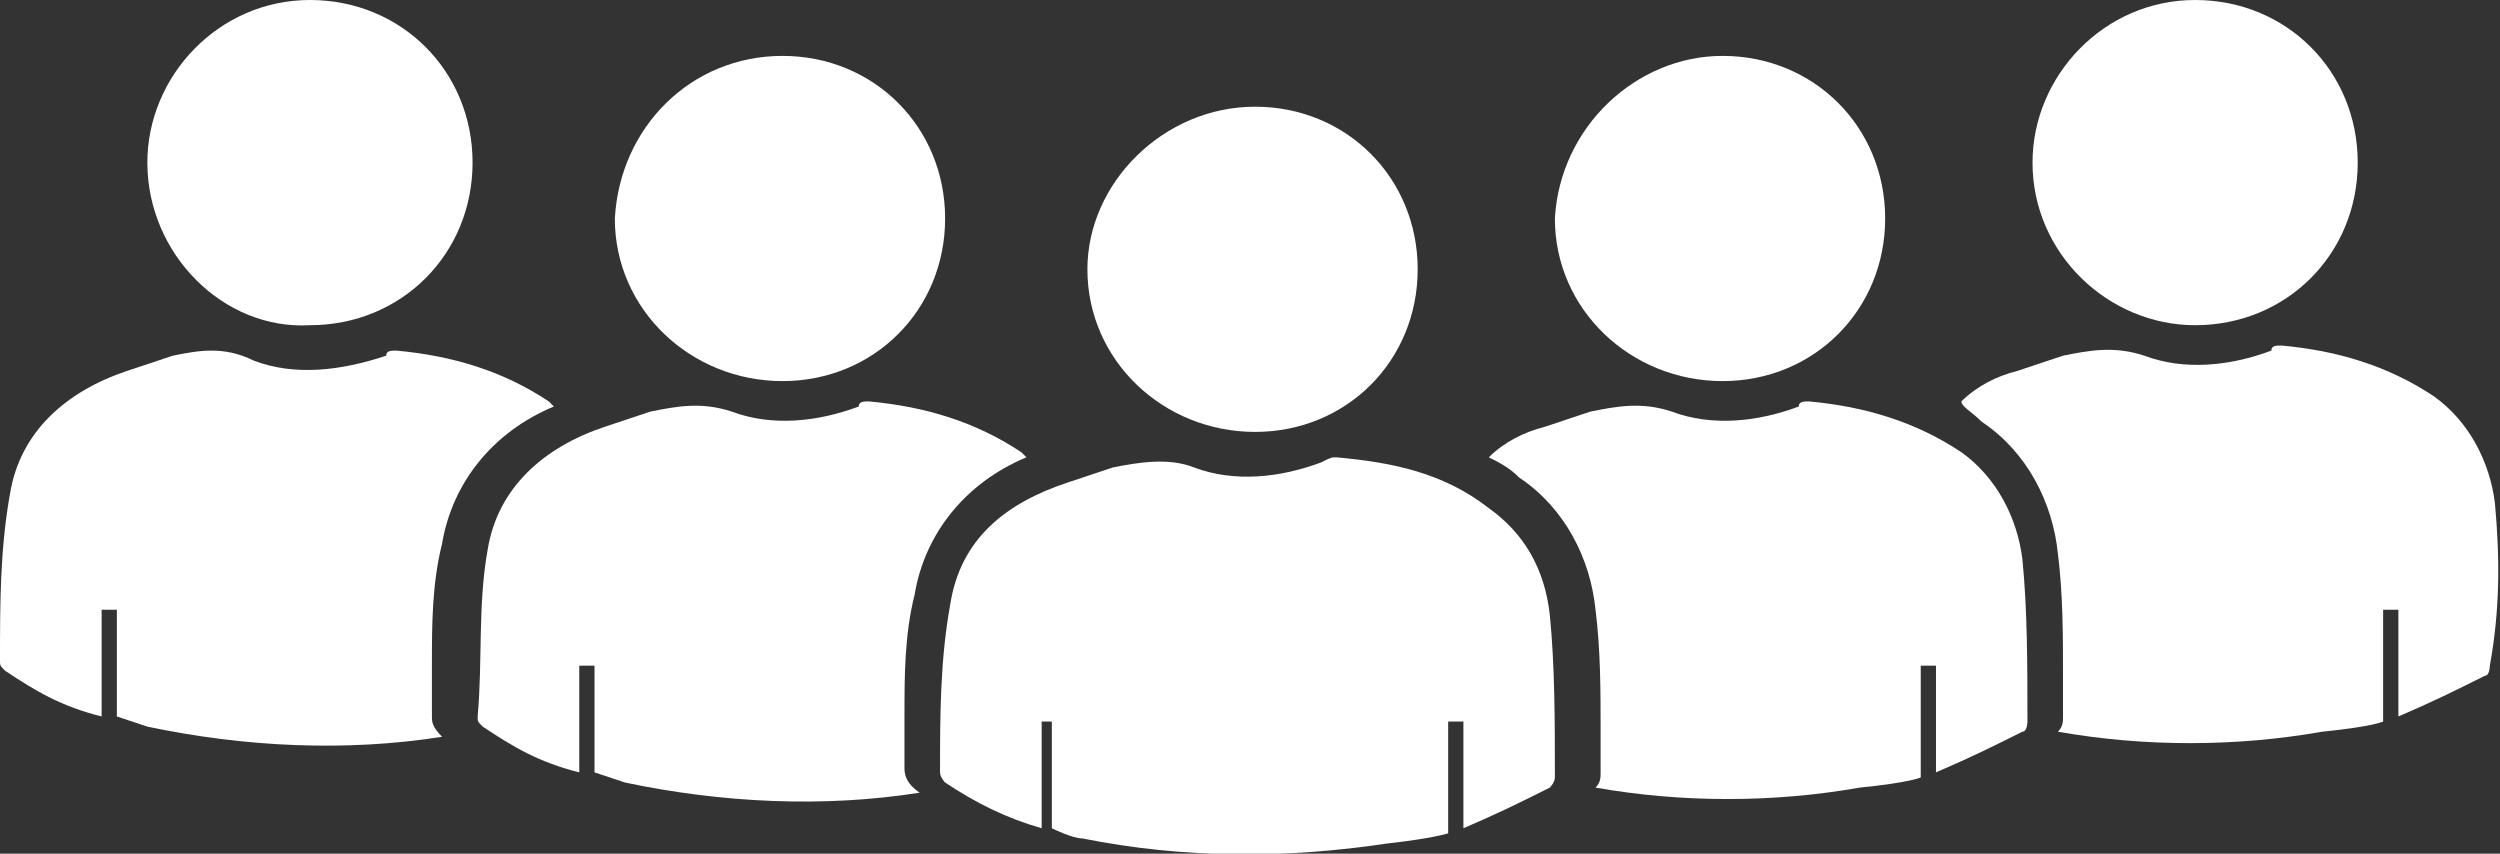
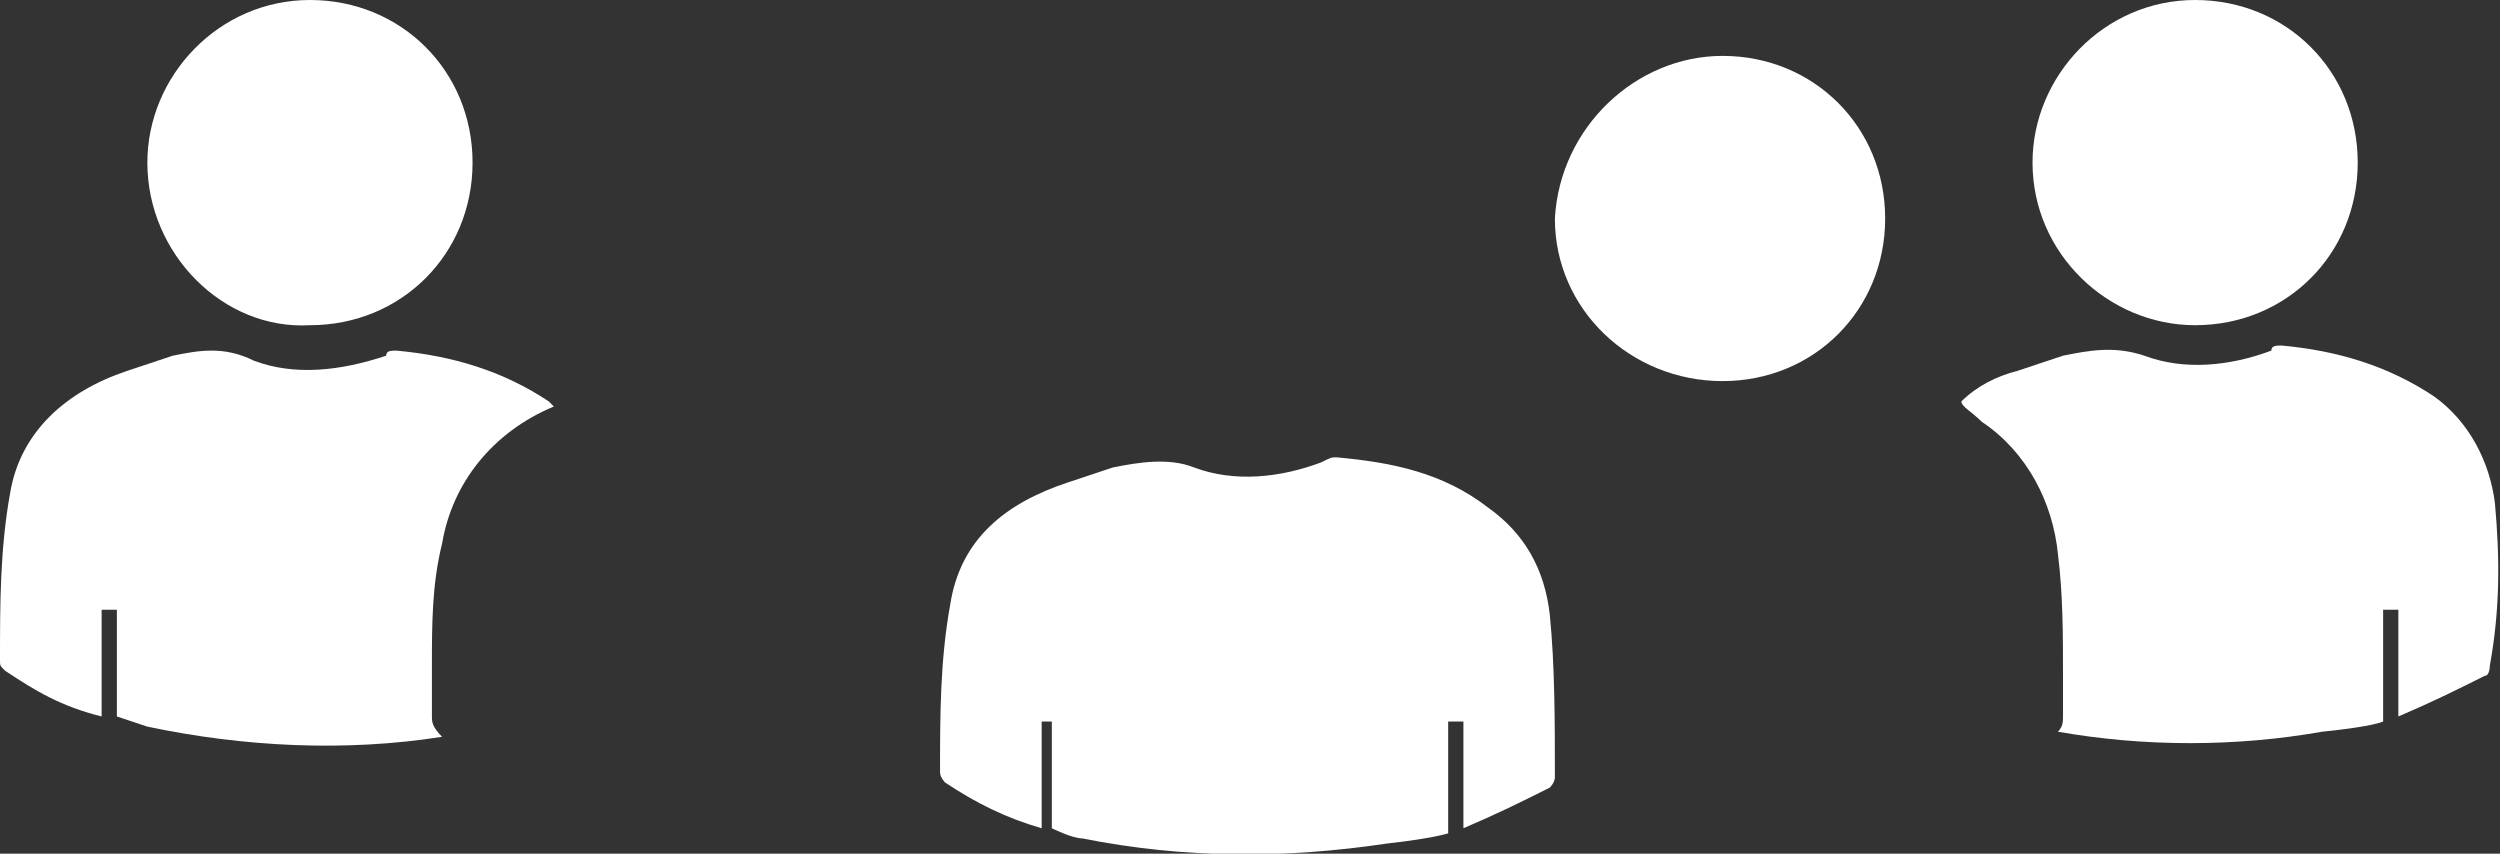
<svg xmlns="http://www.w3.org/2000/svg" version="1.1" id="Слой_1" x="0px" y="0px" width="49.2px" height="16.8px" viewBox="0 0 49.2 16.8" enable-background="new 0 0 49.2 16.8" xml:space="preserve">
  <rect x="0" y="0" width="49.2" height="16.8" fill="#333333" stroke="none" />
  <g>
    <path fill="#FFFFFF" d="M20.5,14.2c0,0,0,1.3,0,2.1c-0.7-0.2-1.3-0.5-1.9-0.9c0,0-0.1-0.1-0.1-0.2c0-1.1,0-2.2,0.2-3.3   c0.2-1.3,1.1-2,2.3-2.4c0.3-0.1,0.6-0.2,0.9-0.3c0.5-0.1,1.1-0.2,1.6,0c0.8,0.3,1.7,0.2,2.5-0.1C26.2,9,26.2,9,26.3,9   c1.1,0.1,2.1,0.3,3,1c0.7,0.5,1.1,1.2,1.2,2.1c0.1,1,0.1,2.1,0.1,3.2c0,0.1-0.1,0.2-0.1,0.2c-0.6,0.3-1,0.5-1.7,0.8   c0-0.8,0-2.1,0-2.1l-0.3,0l0,2.2c0,0-0.3,0.1-1.2,0.2c-2,0.3-4,0.3-6-0.1c-0.2,0-0.6-0.2-0.6-0.2l0-2.1L20.5,14.2z" />
-     <path fill="#FFFFFF" d="M24.7,2.1c1.8,0,3.2,1.4,3.2,3.2c0,1.8-1.4,3.2-3.2,3.2c-1.8,0-3.3-1.4-3.3-3.2C21.4,3.6,22.9,2.1,24.7,2.1   z" />
    <g>
      <path fill="#FFFFFF" d="M33.9,1.1c1.8,0,3.2,1.4,3.2,3.2c0,1.8-1.4,3.2-3.2,3.2c-1.8,0-3.3-1.4-3.3-3.2    C30.7,2.5,32.2,1.1,33.9,1.1z" />
-       <path fill="#FFFFFF" d="M39.8,11c-0.1-0.8-0.5-1.6-1.2-2.1c-0.9-0.6-1.9-0.9-3-1c-0.1,0-0.2,0-0.2,0.1c-0.8,0.3-1.7,0.4-2.5,0.1    c-0.6-0.2-1.1-0.1-1.6,0c-0.3,0.1-0.6,0.2-0.9,0.3c-0.4,0.1-0.8,0.3-1.1,0.6c0.2,0.1,0.4,0.2,0.6,0.4c0.9,0.6,1.4,1.6,1.5,2.6    c0.1,0.8,0.1,1.6,0.1,2.4c0,0.3,0,0.5,0,0.8c0,0.1,0,0.2-0.1,0.3c1.7,0.3,3.5,0.3,5.2,0c1-0.1,1.2-0.2,1.2-0.2l0-2.2l0.3,0    c0,0,0,1.3,0,2.1c0.7-0.3,1.1-0.5,1.7-0.8c0.1,0,0.1-0.2,0.1-0.2C39.9,13.1,39.9,12,39.8,11z" />
    </g>
    <g>
      <path fill="#FFFFFF" d="M43.2,0c1.8,0,3.2,1.4,3.2,3.2c0,1.8-1.4,3.2-3.2,3.2C41.5,6.4,40,5,40,3.2C40,1.5,41.4,0,43.2,0z" />
      <path fill="#FFFFFF" d="M49.1,9.9c-0.1-0.8-0.5-1.6-1.2-2.1c-0.9-0.6-1.9-0.9-3-1c-0.1,0-0.2,0-0.2,0.1c-0.8,0.3-1.7,0.4-2.5,0.1    c-0.6-0.2-1.1-0.1-1.6,0c-0.3,0.1-0.6,0.2-0.9,0.3c-0.4,0.1-0.8,0.3-1.1,0.6C38.6,8,38.8,8.1,39,8.3c0.9,0.6,1.4,1.6,1.5,2.6    c0.1,0.8,0.1,1.6,0.1,2.4c0,0.3,0,0.5,0,0.8c0,0.1,0,0.2-0.1,0.3c1.7,0.3,3.5,0.3,5.2,0c1-0.1,1.2-0.2,1.2-0.2l0-2.2l0.3,0    c0,0,0,1.3,0,2.1c0.7-0.3,1.1-0.5,1.7-0.8c0.1,0,0.1-0.2,0.1-0.2C49.2,12,49.2,11,49.1,9.9z" />
    </g>
    <g>
      <g>
-         <path fill="#FFFFFF" d="M15.4,1.1c1.8,0,3.2,1.4,3.2,3.2c0,1.8-1.4,3.2-3.2,3.2c-1.8,0-3.3-1.4-3.3-3.2     C12.2,2.5,13.6,1.1,15.4,1.1z" />
-       </g>
-       <path fill="#FFFFFF" d="M17.8,15.1c0-0.3,0-0.6,0-1c0-0.8,0-1.6,0.2-2.4c0.2-1.2,1-2.2,2.2-2.7c0,0-0.1-0.1-0.1-0.1    c-0.9-0.6-1.9-0.9-3-1c-0.1,0-0.2,0-0.2,0.1c-0.8,0.3-1.7,0.4-2.5,0.1c-0.6-0.2-1.1-0.1-1.6,0c-0.3,0.1-0.6,0.2-0.9,0.3    c-1.2,0.4-2.1,1.2-2.3,2.4c-0.2,1.1-0.1,2.2-0.2,3.3c0,0.1,0,0.1,0.1,0.2c0.6,0.4,1.1,0.7,1.9,0.9c0-0.7,0-2.1,0-2.1l0.3,0l0,2.1    c0,0,0.3,0.1,0.6,0.2c1.9,0.4,3.9,0.5,5.8,0.2C17.8,15.4,17.8,15.2,17.8,15.1z" />
+         </g>
    </g>
    <g>
      <g>
        <path fill="#FFFFFF" d="M6.1,0c1.8,0,3.2,1.4,3.2,3.2c0,1.8-1.4,3.2-3.2,3.2C4.4,6.5,2.9,5,2.9,3.2C2.9,1.5,4.3,0,6.1,0z" />
      </g>
      <path fill="#FFFFFF" d="M8.5,14.1c0-0.3,0-0.6,0-1c0-0.8,0-1.6,0.2-2.4c0.2-1.2,1-2.2,2.2-2.7c0,0-0.1-0.1-0.1-0.1    c-0.9-0.6-1.9-0.9-3-1c-0.1,0-0.2,0-0.2,0.1C6.7,7.3,5.8,7.4,5,7.1C4.4,6.8,3.9,6.9,3.4,7C3.1,7.1,2.8,7.2,2.5,7.3    C1.3,7.7,0.4,8.5,0.2,9.7C0,10.8,0,11.9,0,13c0,0.1,0,0.1,0.1,0.2c0.6,0.4,1.1,0.7,1.9,0.9c0-0.7,0-2.1,0-2.1l0.3,0l0,2.1    c0,0,0.3,0.1,0.6,0.2c1.9,0.4,3.9,0.5,5.8,0.2C8.5,14.3,8.5,14.2,8.5,14.1z" />
    </g>
  </g>
</svg>